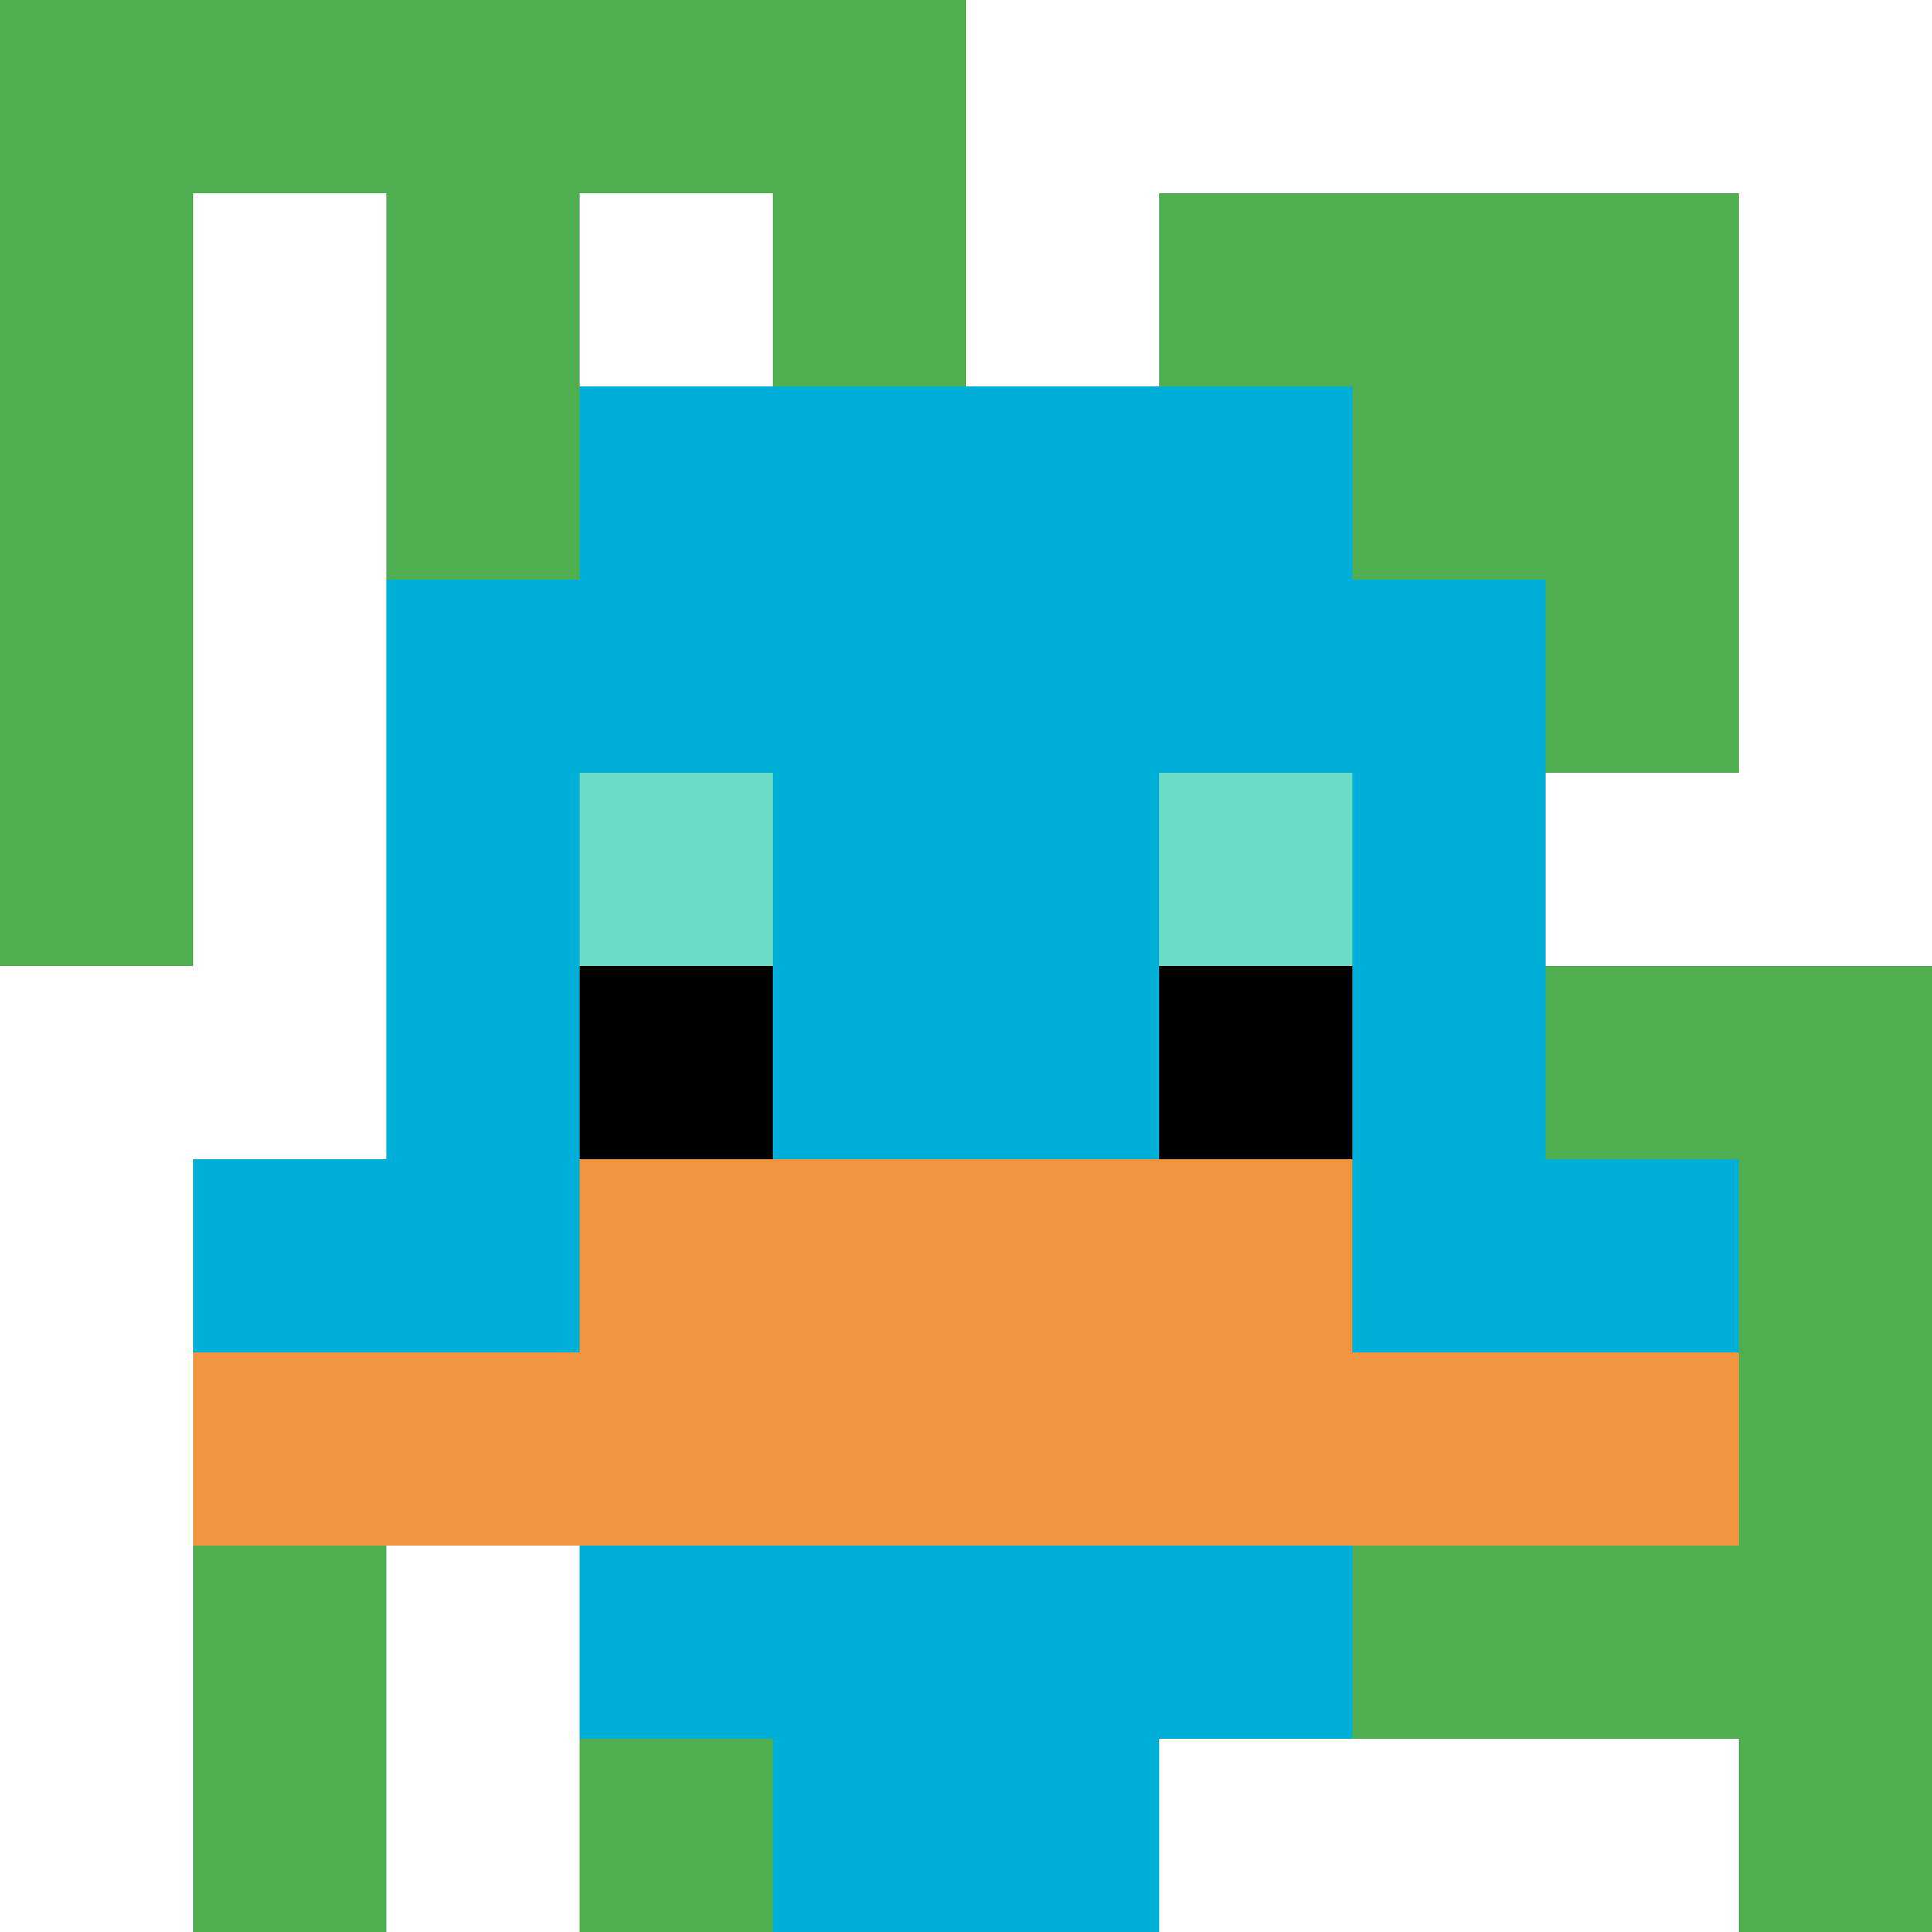
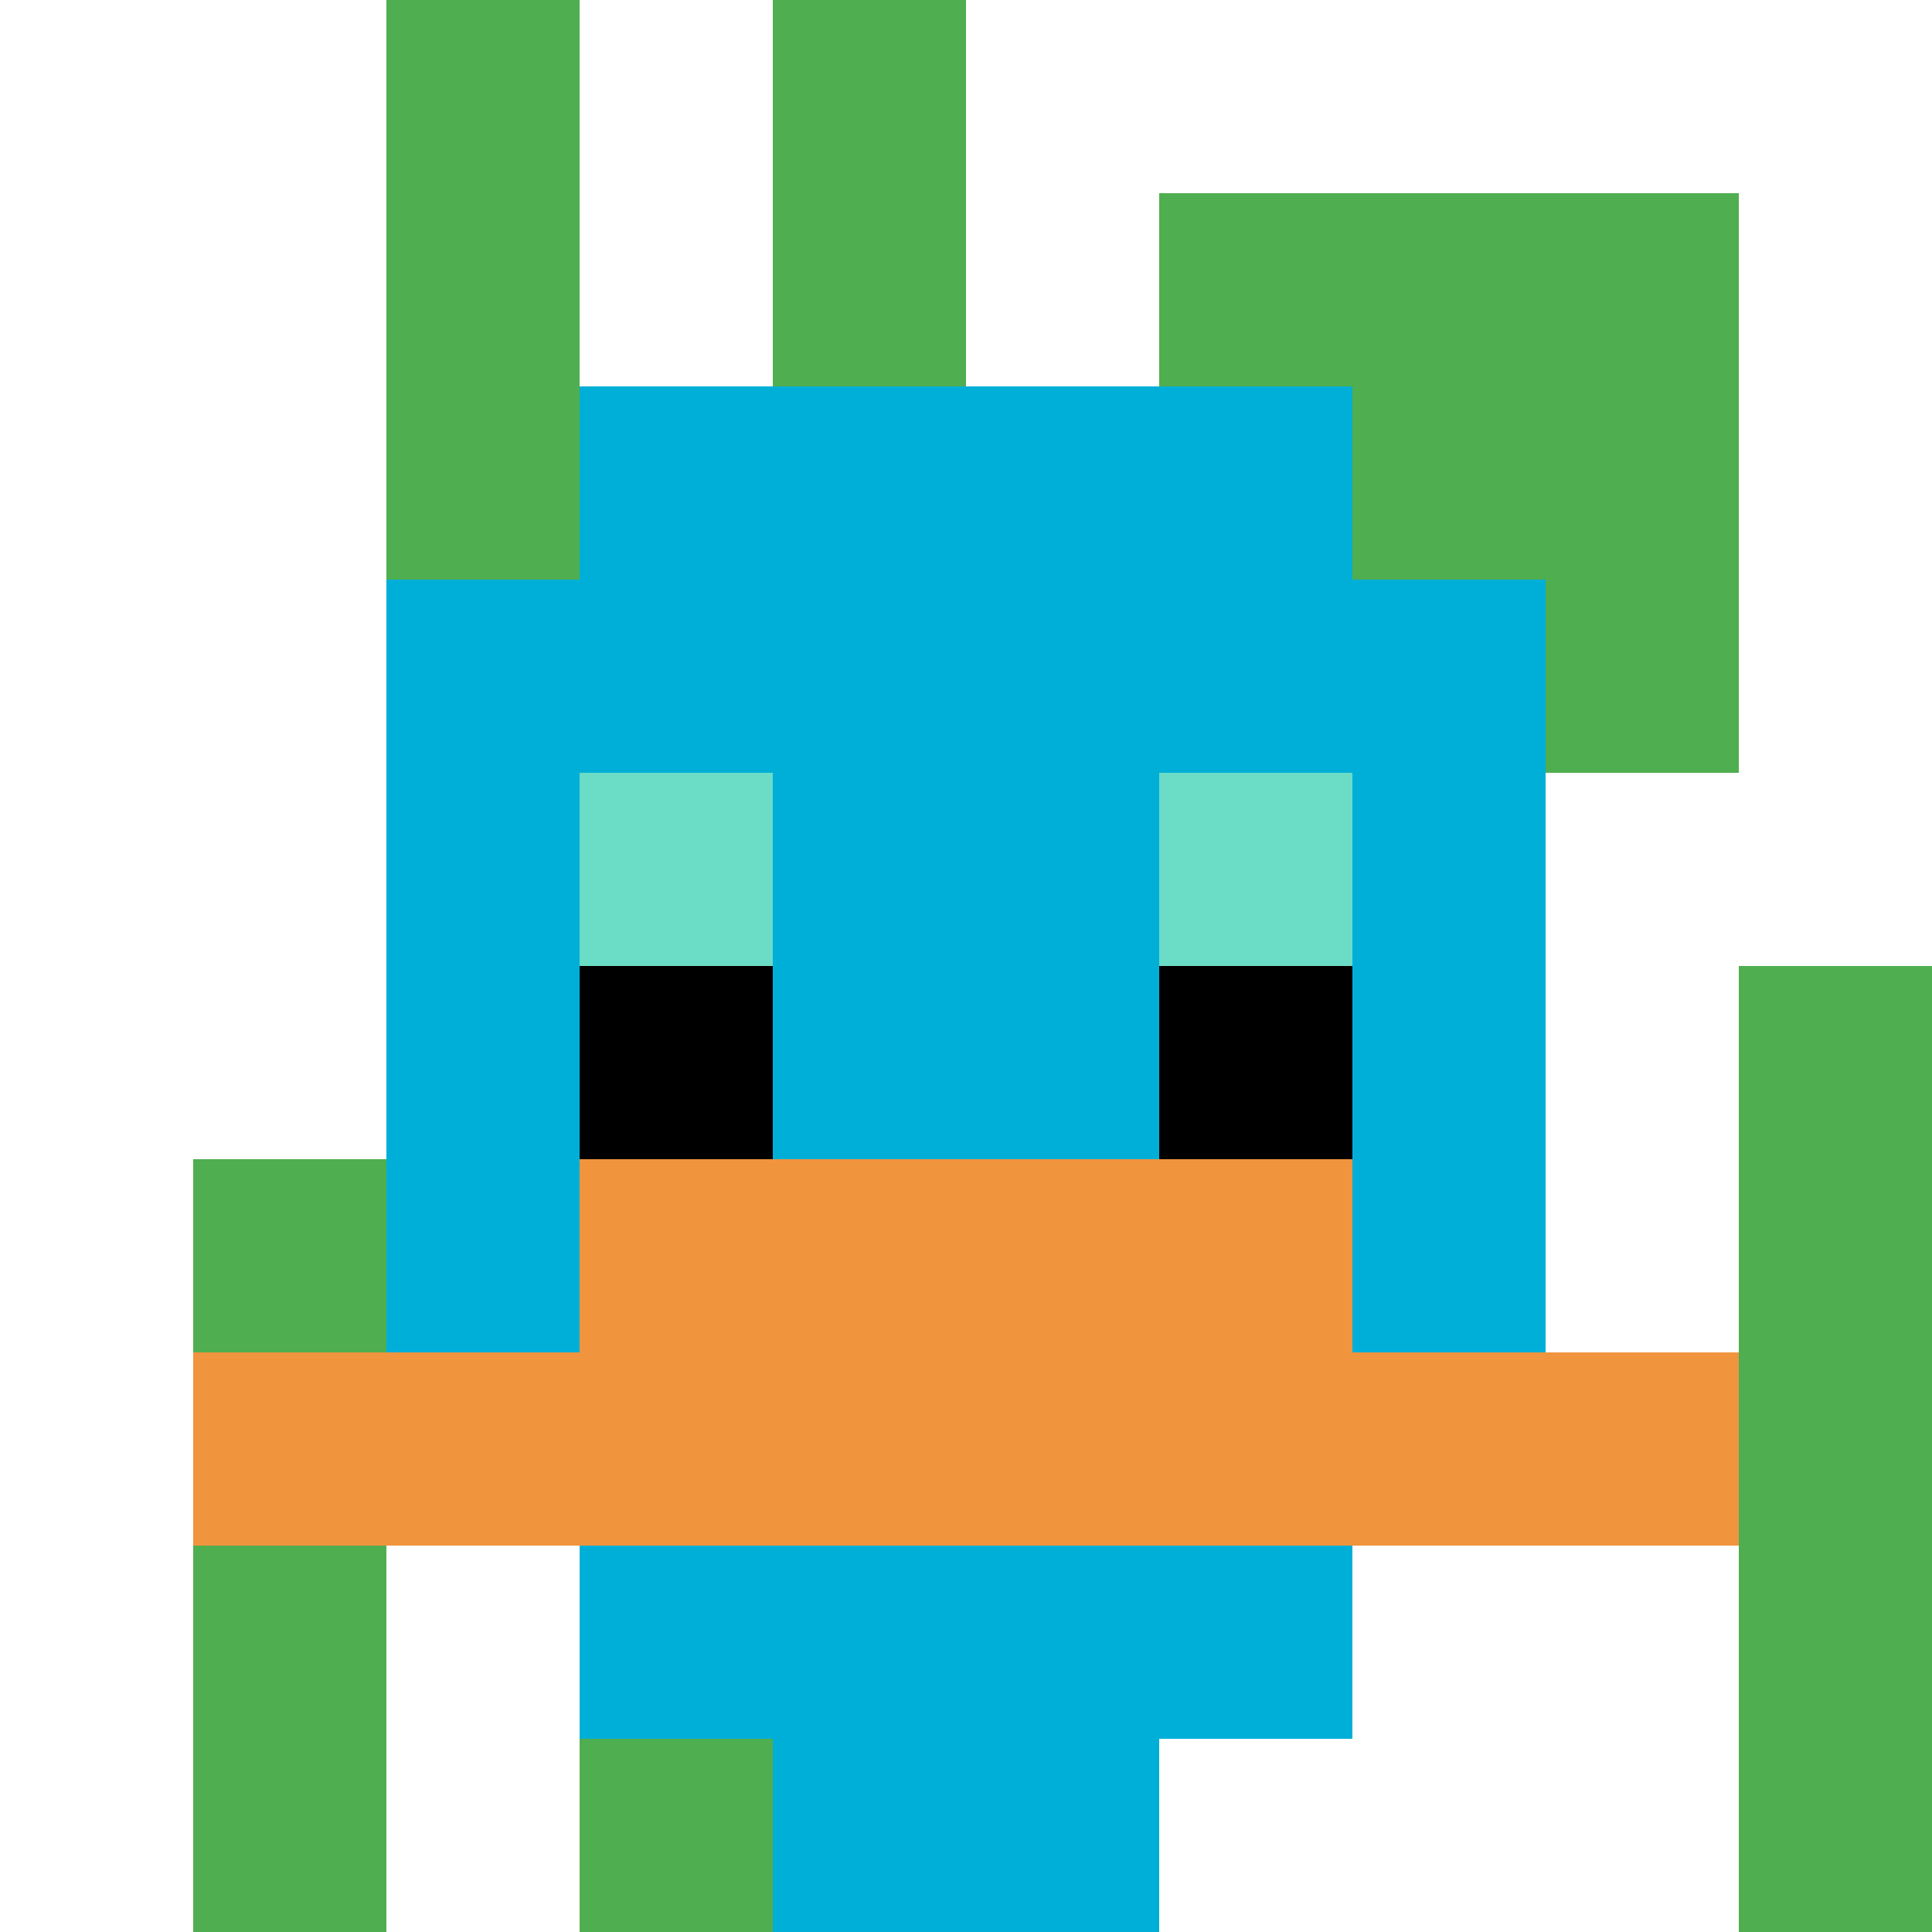
<svg xmlns="http://www.w3.org/2000/svg" version="1.1" width="678" height="678">
  <title>'goose-pfp-917235' by Dmitri Cherniak</title>
  <desc>seed=917235
backgroundColor=#282864
padding=20
innerPadding=0
timeout=500
dimension=1
border=false
Save=function(){return n.handleSave()}
frame=4158

Rendered at Sun Sep 15 2024 17:12:47 GMT+0100 (British Summer Time)
Generated in &lt;1ms
</desc>
  <defs />
  <rect width="100%" height="100%" fill="#282864" />
  <g>
    <g id="0-0">
      <rect x="0" y="0" height="678" width="678" fill="#ffffff" />
      <g>
-         <rect id="0-0-0-0-5-1" x="0" y="0" width="339" height="67.8" fill="#4FAE4F" />
-         <rect id="0-0-0-0-1-5" x="0" y="0" width="67.8" height="339" fill="#4FAE4F" />
        <rect id="0-0-2-0-1-5" x="135.6" y="0" width="67.8" height="339" fill="#4FAE4F" />
        <rect id="0-0-4-0-1-5" x="271.2" y="0" width="67.8" height="339" fill="#4FAE4F" />
        <rect id="0-0-6-1-3-3" x="406.8" y="67.8" width="203.4" height="203.4" fill="#4FAE4F" />
        <rect id="0-0-1-6-1-4" x="67.8" y="406.8" width="67.8" height="271.2" fill="#4FAE4F" />
        <rect id="0-0-3-6-1-4" x="203.4" y="406.8" width="67.8" height="271.2" fill="#4FAE4F" />
-         <rect id="0-0-5-5-5-1" x="339" y="339" width="339" height="67.8" fill="#4FAE4F" />
-         <rect id="0-0-5-8-5-1" x="339" y="542.4" width="339" height="67.8" fill="#4FAE4F" />
        <rect id="0-0-5-5-1-5" x="339" y="339" width="67.8" height="339" fill="#4FAE4F" />
        <rect id="0-0-9-5-1-5" x="610.2" y="339" width="67.8" height="339" fill="#4FAE4F" />
      </g>
      <g>
        <rect id="0-0-3-2-4-7" x="203.4" y="135.6" width="271.2" height="474.6" fill="#00AFD7" />
        <rect id="0-0-2-3-6-5" x="135.6" y="203.4" width="406.8" height="339" fill="#00AFD7" />
        <rect id="0-0-4-8-2-2" x="271.2" y="542.4" width="135.6" height="135.6" fill="#00AFD7" />
-         <rect id="0-0-1-6-8-1" x="67.8" y="406.8" width="542.4" height="67.8" fill="#00AFD7" />
        <rect id="0-0-1-7-8-1" x="67.8" y="474.6" width="542.4" height="67.8" fill="#F0943E" />
        <rect id="0-0-3-6-4-2" x="203.4" y="406.8" width="271.2" height="135.6" fill="#F0943E" />
        <rect id="0-0-3-4-1-1" x="203.4" y="271.2" width="67.8" height="67.8" fill="#6BDCC5" />
        <rect id="0-0-6-4-1-1" x="406.8" y="271.2" width="67.8" height="67.8" fill="#6BDCC5" />
        <rect id="0-0-3-5-1-1" x="203.4" y="339" width="67.8" height="67.8" fill="#000000" />
        <rect id="0-0-6-5-1-1" x="406.8" y="339" width="67.8" height="67.8" fill="#000000" />
      </g>
      <rect x="0" y="0" stroke="white" stroke-width="0" height="678" width="678" fill="none" />
    </g>
  </g>
</svg>